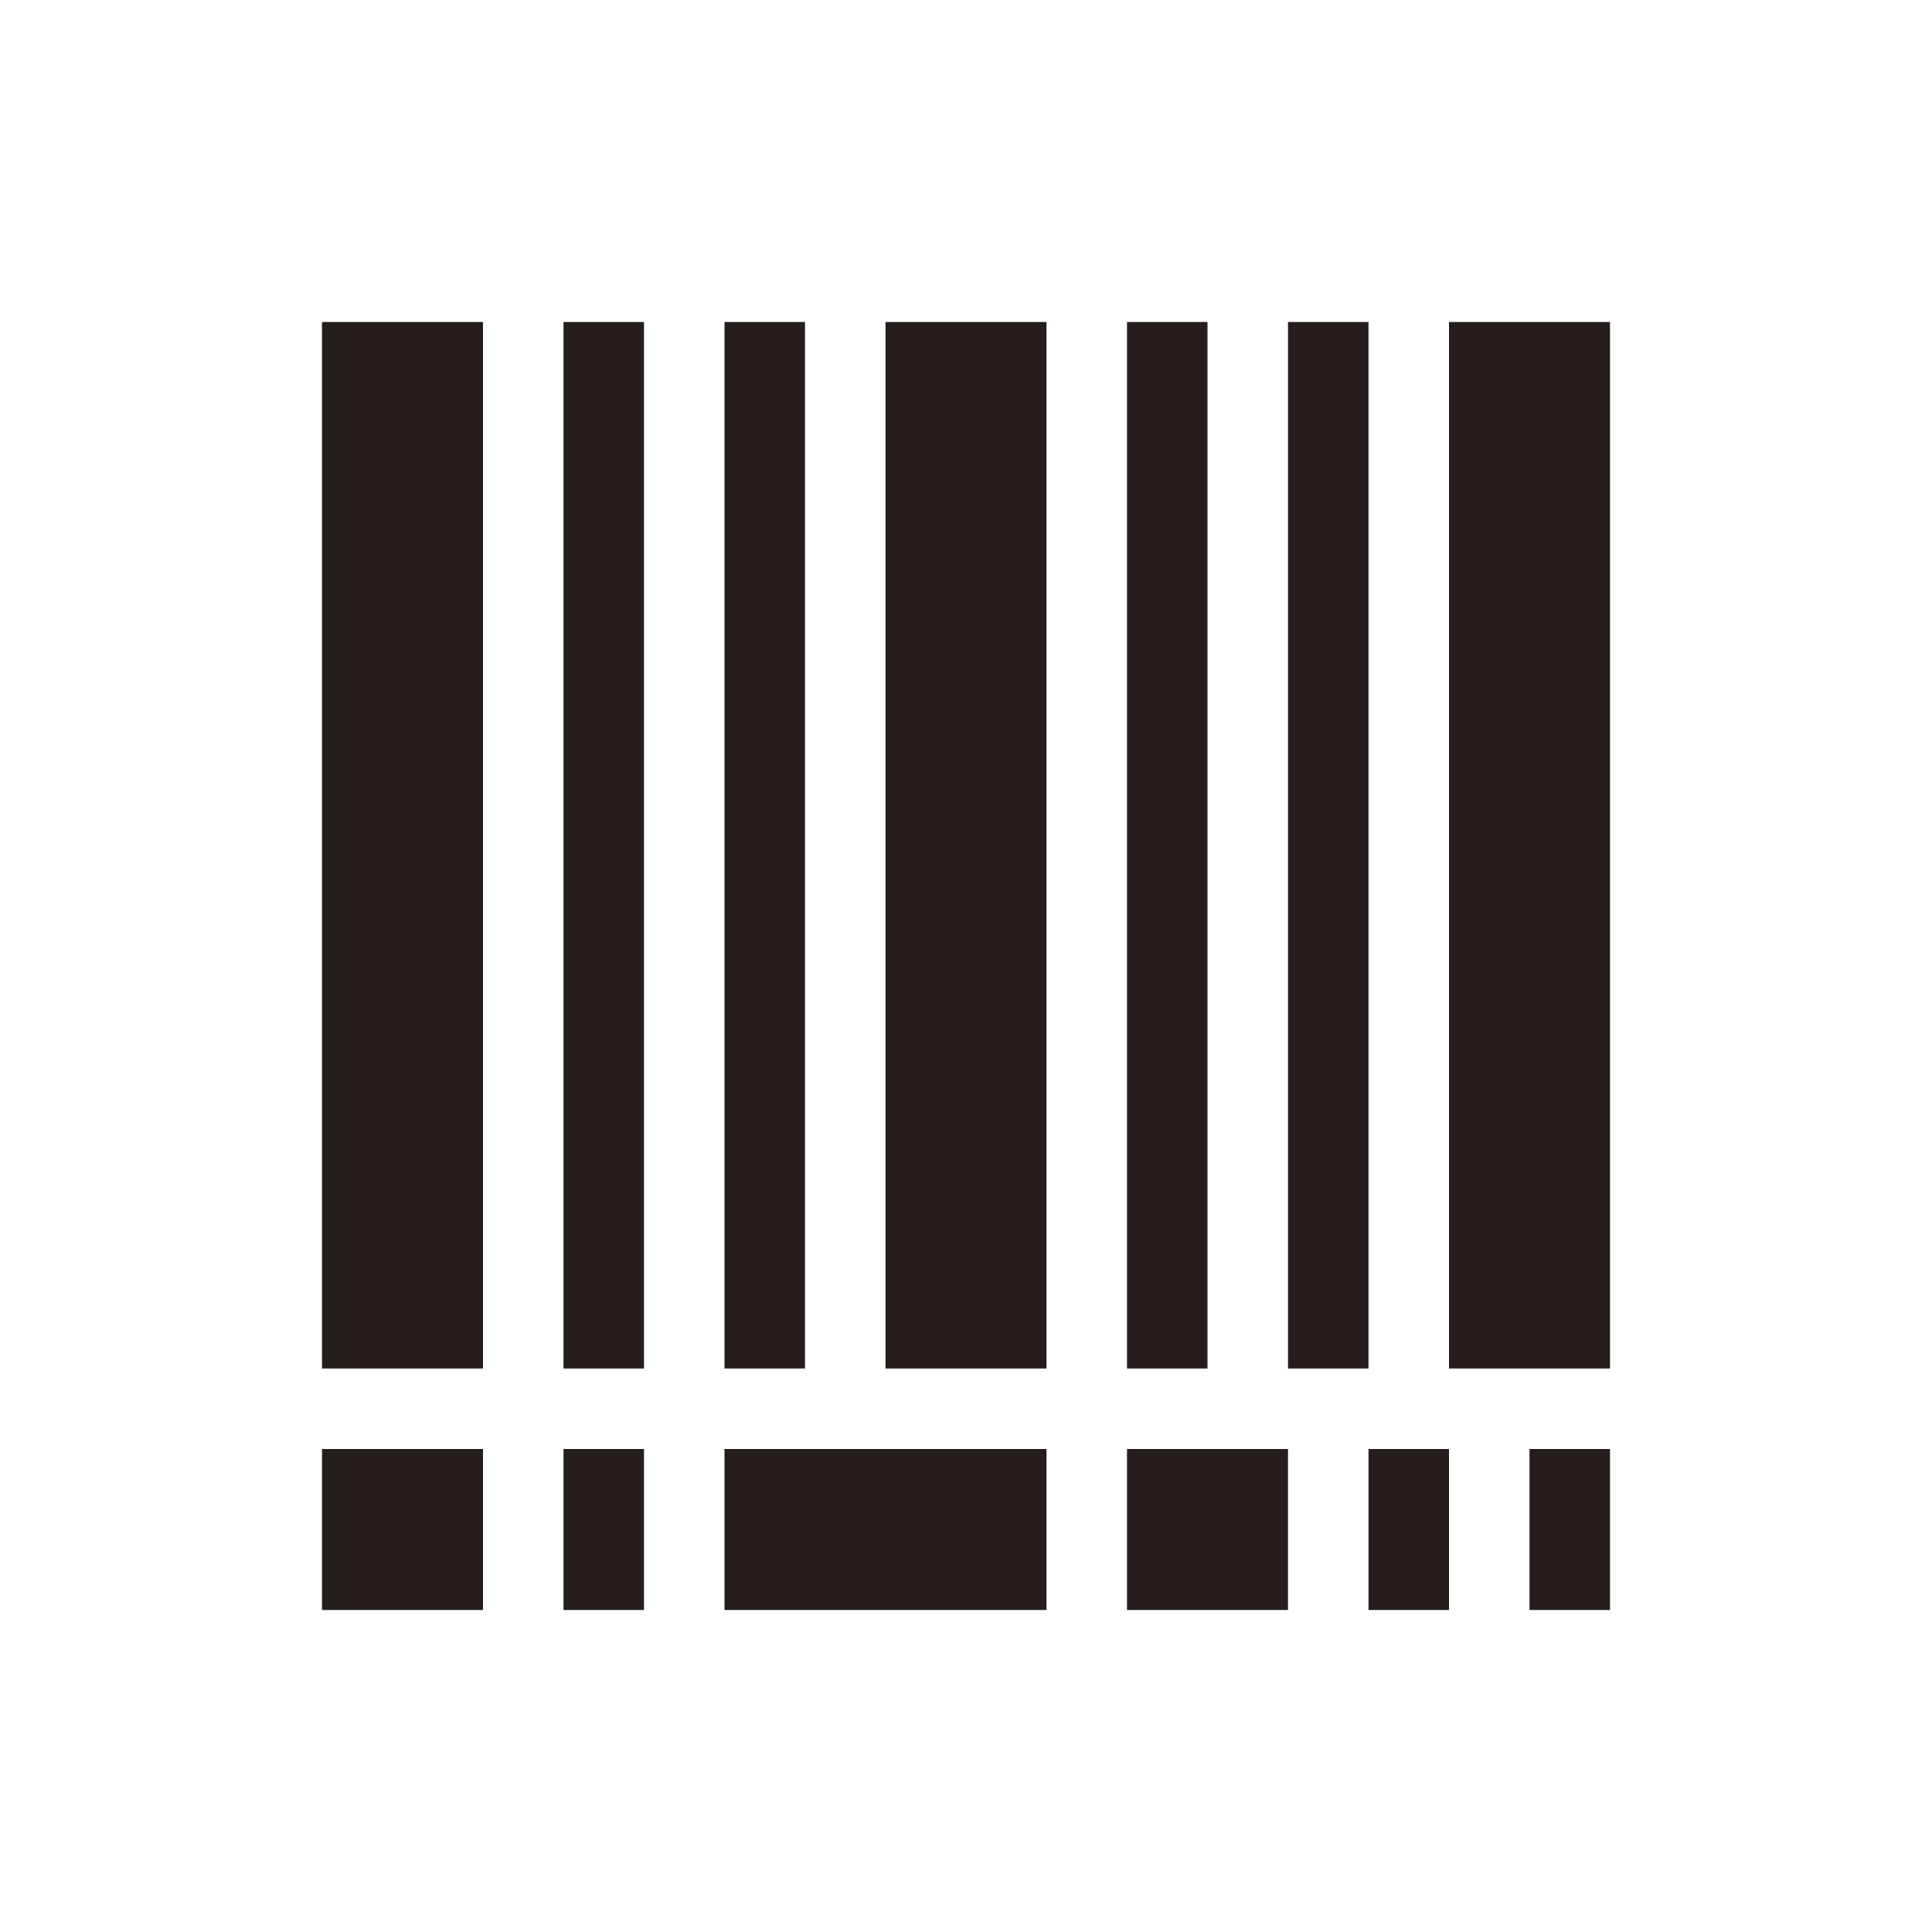
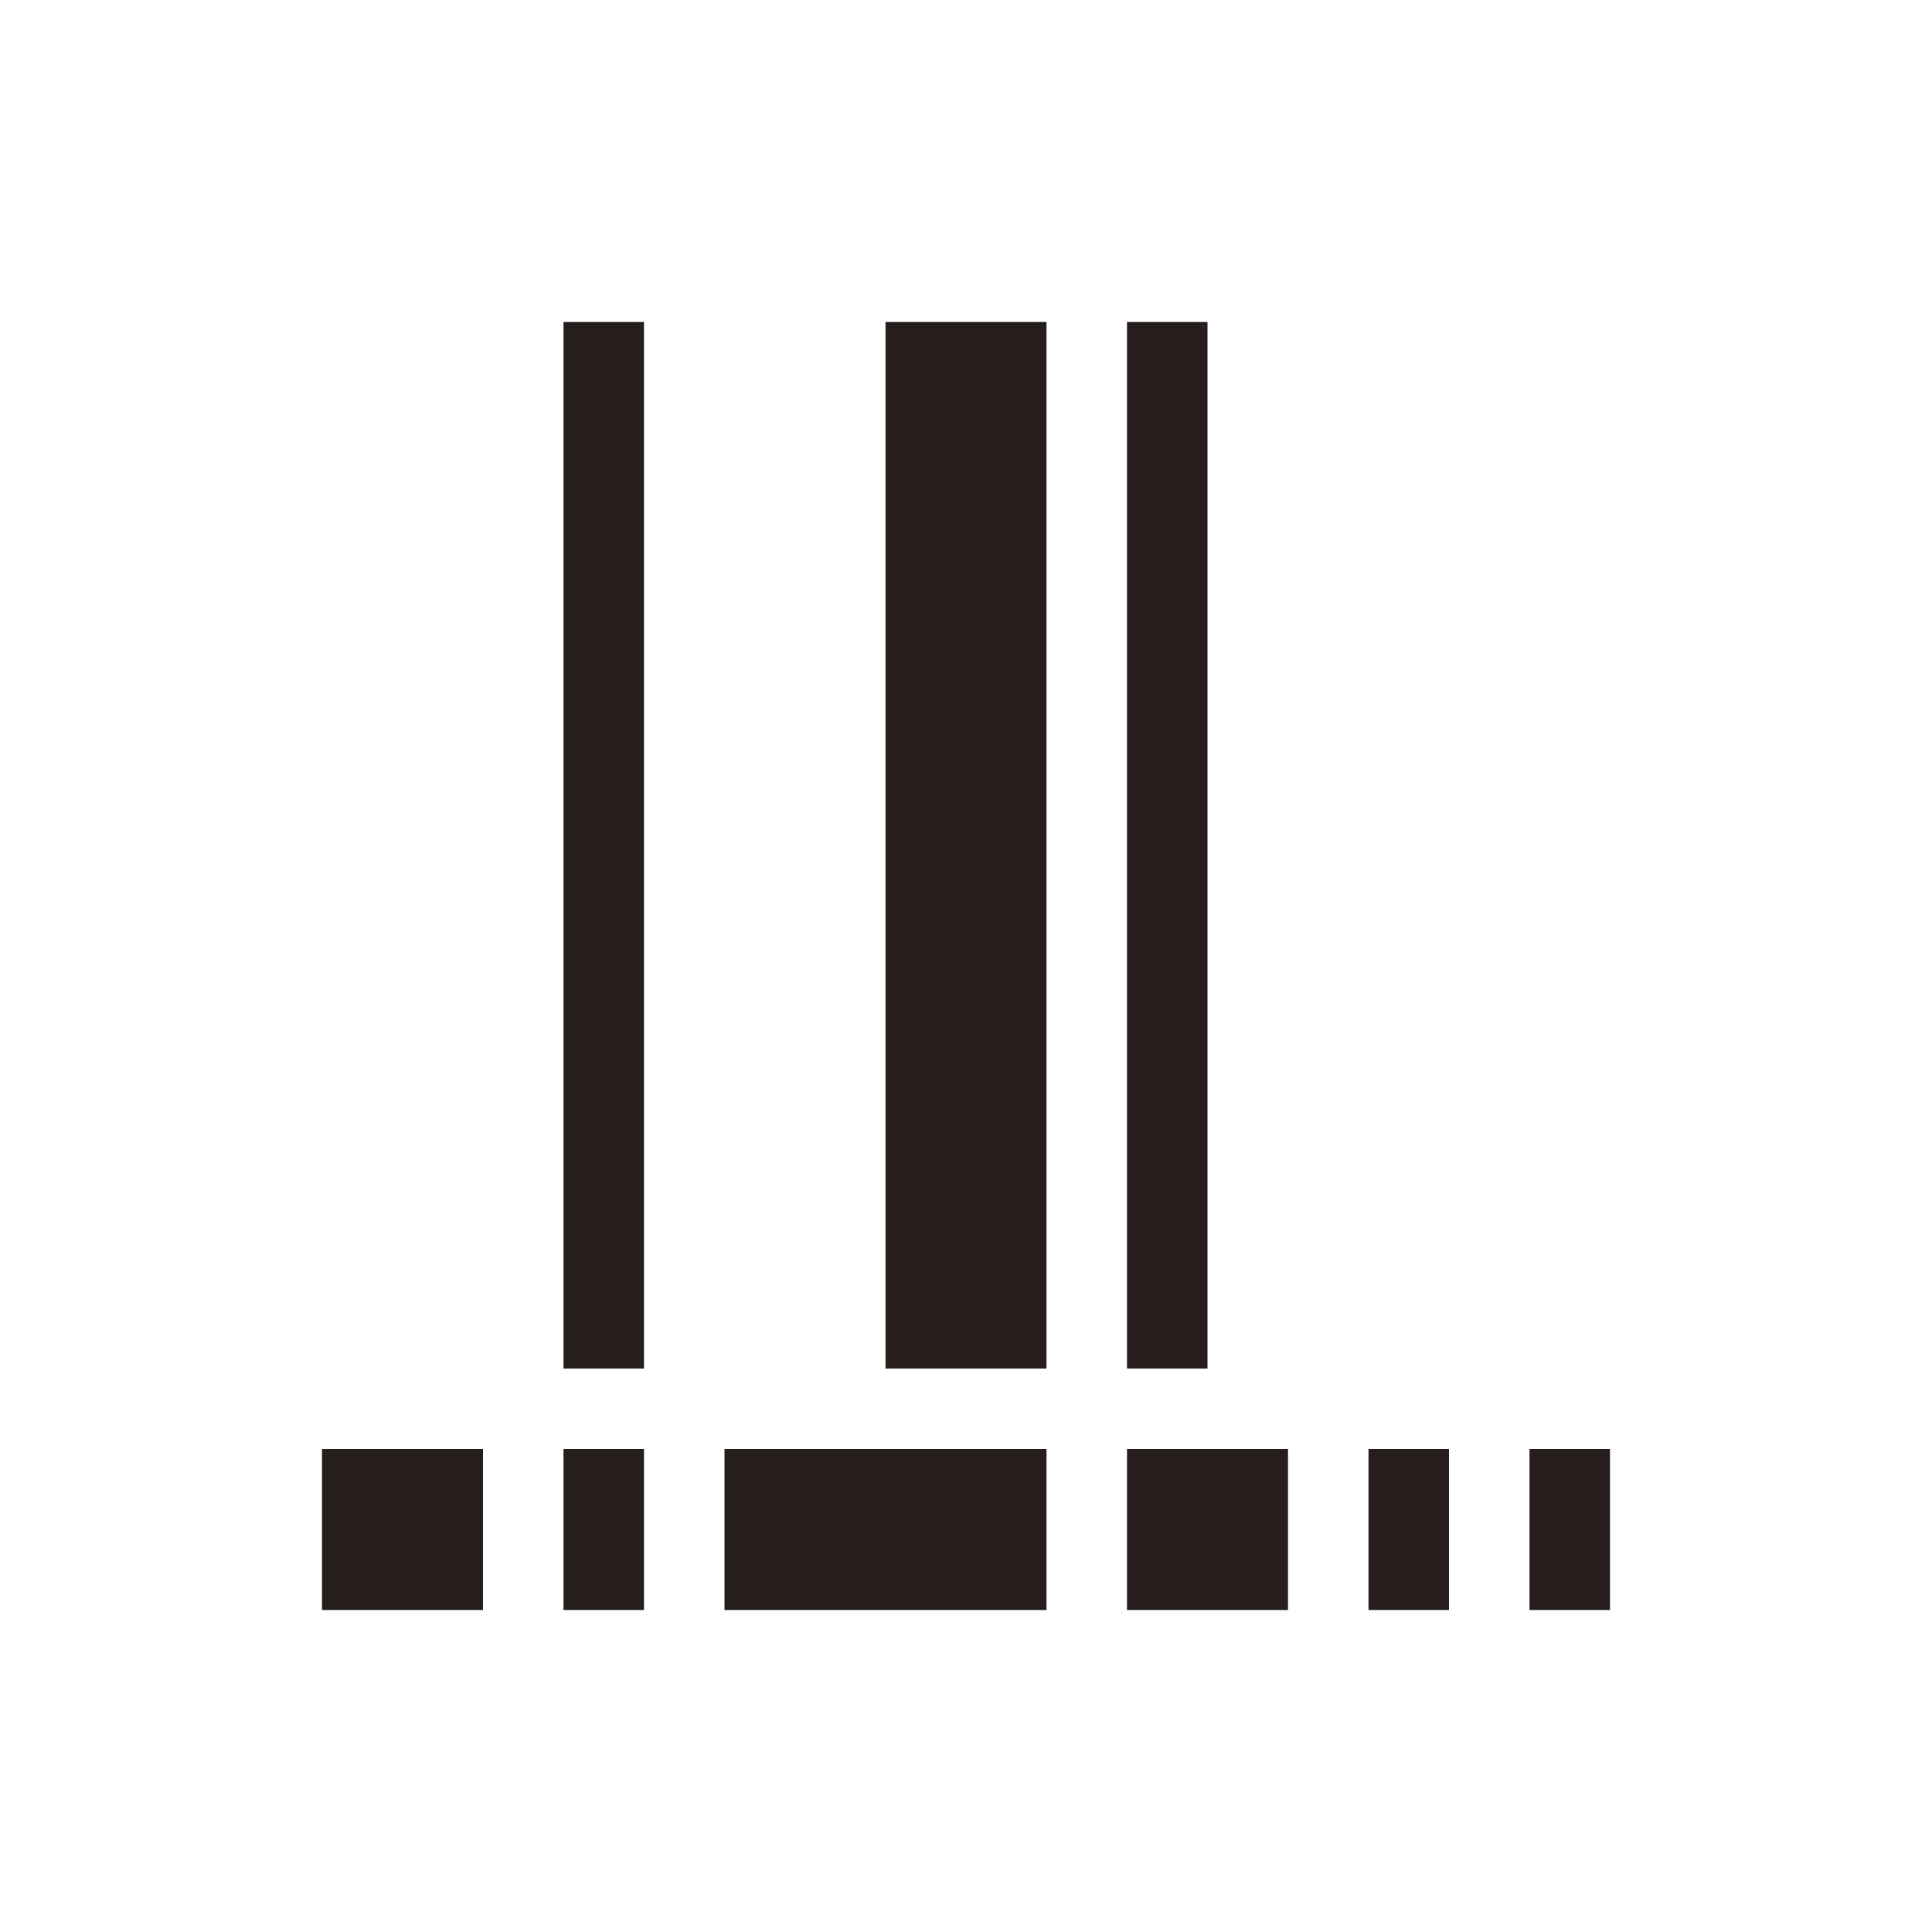
<svg xmlns="http://www.w3.org/2000/svg" width="24" height="24">
  <g>
    <title>background</title>
    <rect fill="none" id="canvas_background" height="402" width="582" y="-1" x="-1" />
  </g>
  <g>
    <title>Layer 1</title>
-     <rect fill="#251e1c" id="svg_3" y="4" x="4" width="2" height="13" />
    <rect fill="#251e1c" id="svg_4" y="4" x="7" width="1" height="13" />
-     <rect fill="#251e1c" id="svg_5" y="4" x="9" width="1" height="13" />
    <rect fill="#251e1c" id="svg_6" y="4" x="14" width="1" height="13" />
-     <rect fill="#251e1c" id="svg_7" y="4" x="16" width="1" height="13" />
-     <rect fill="#251e1c" id="svg_8" y="4" x="18" width="2" height="13" />
    <rect fill="#251e1c" id="svg_9" y="4" x="11" width="2" height="13" />
    <rect fill="#251e1c" id="svg_10" y="18" x="4" width="2" height="2" />
    <rect fill="#251e1c" id="svg_11" y="18" x="14" width="2" height="2" />
    <rect fill="#251e1c" id="svg_12" y="18" x="7" width="1" height="2" />
    <rect fill="#251e1c" id="svg_13" y="18" x="17" width="1" height="2" />
    <rect fill="#251e1c" id="svg_14" y="18" x="19" width="1" height="2" />
    <rect fill="#251e1c" id="svg_15" y="18" x="9" width="4" height="2" />
  </g>
</svg>